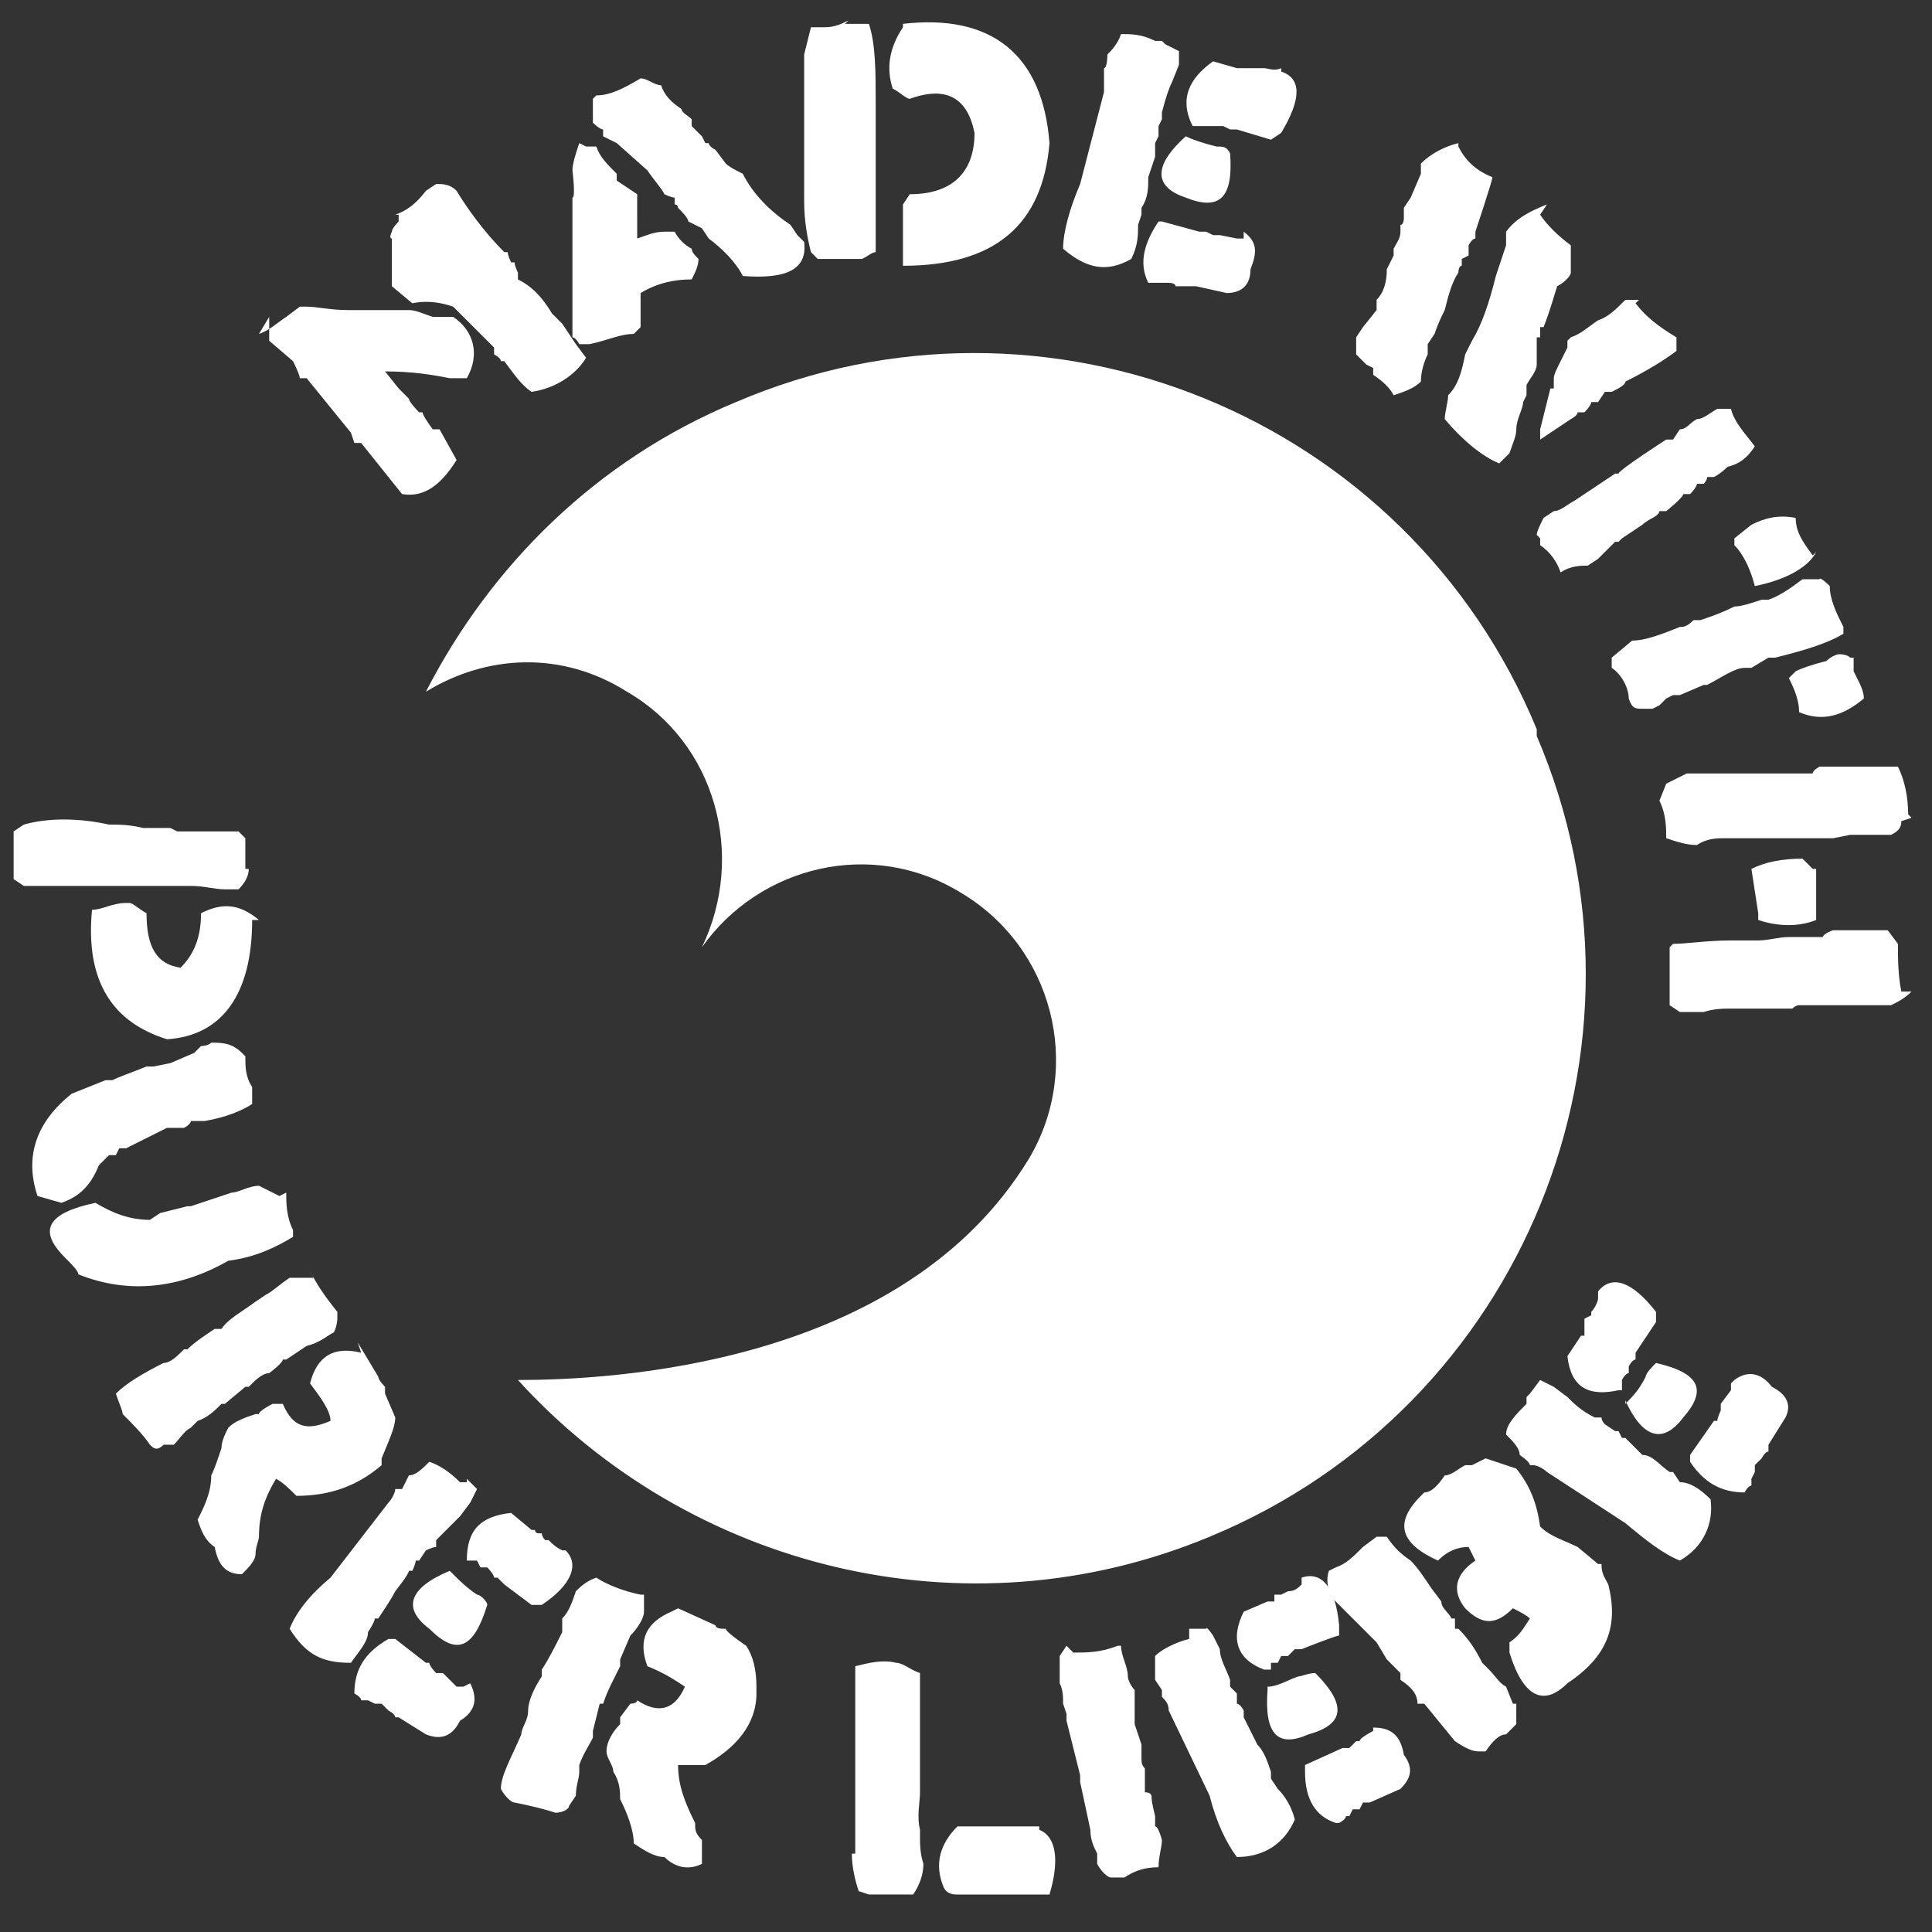
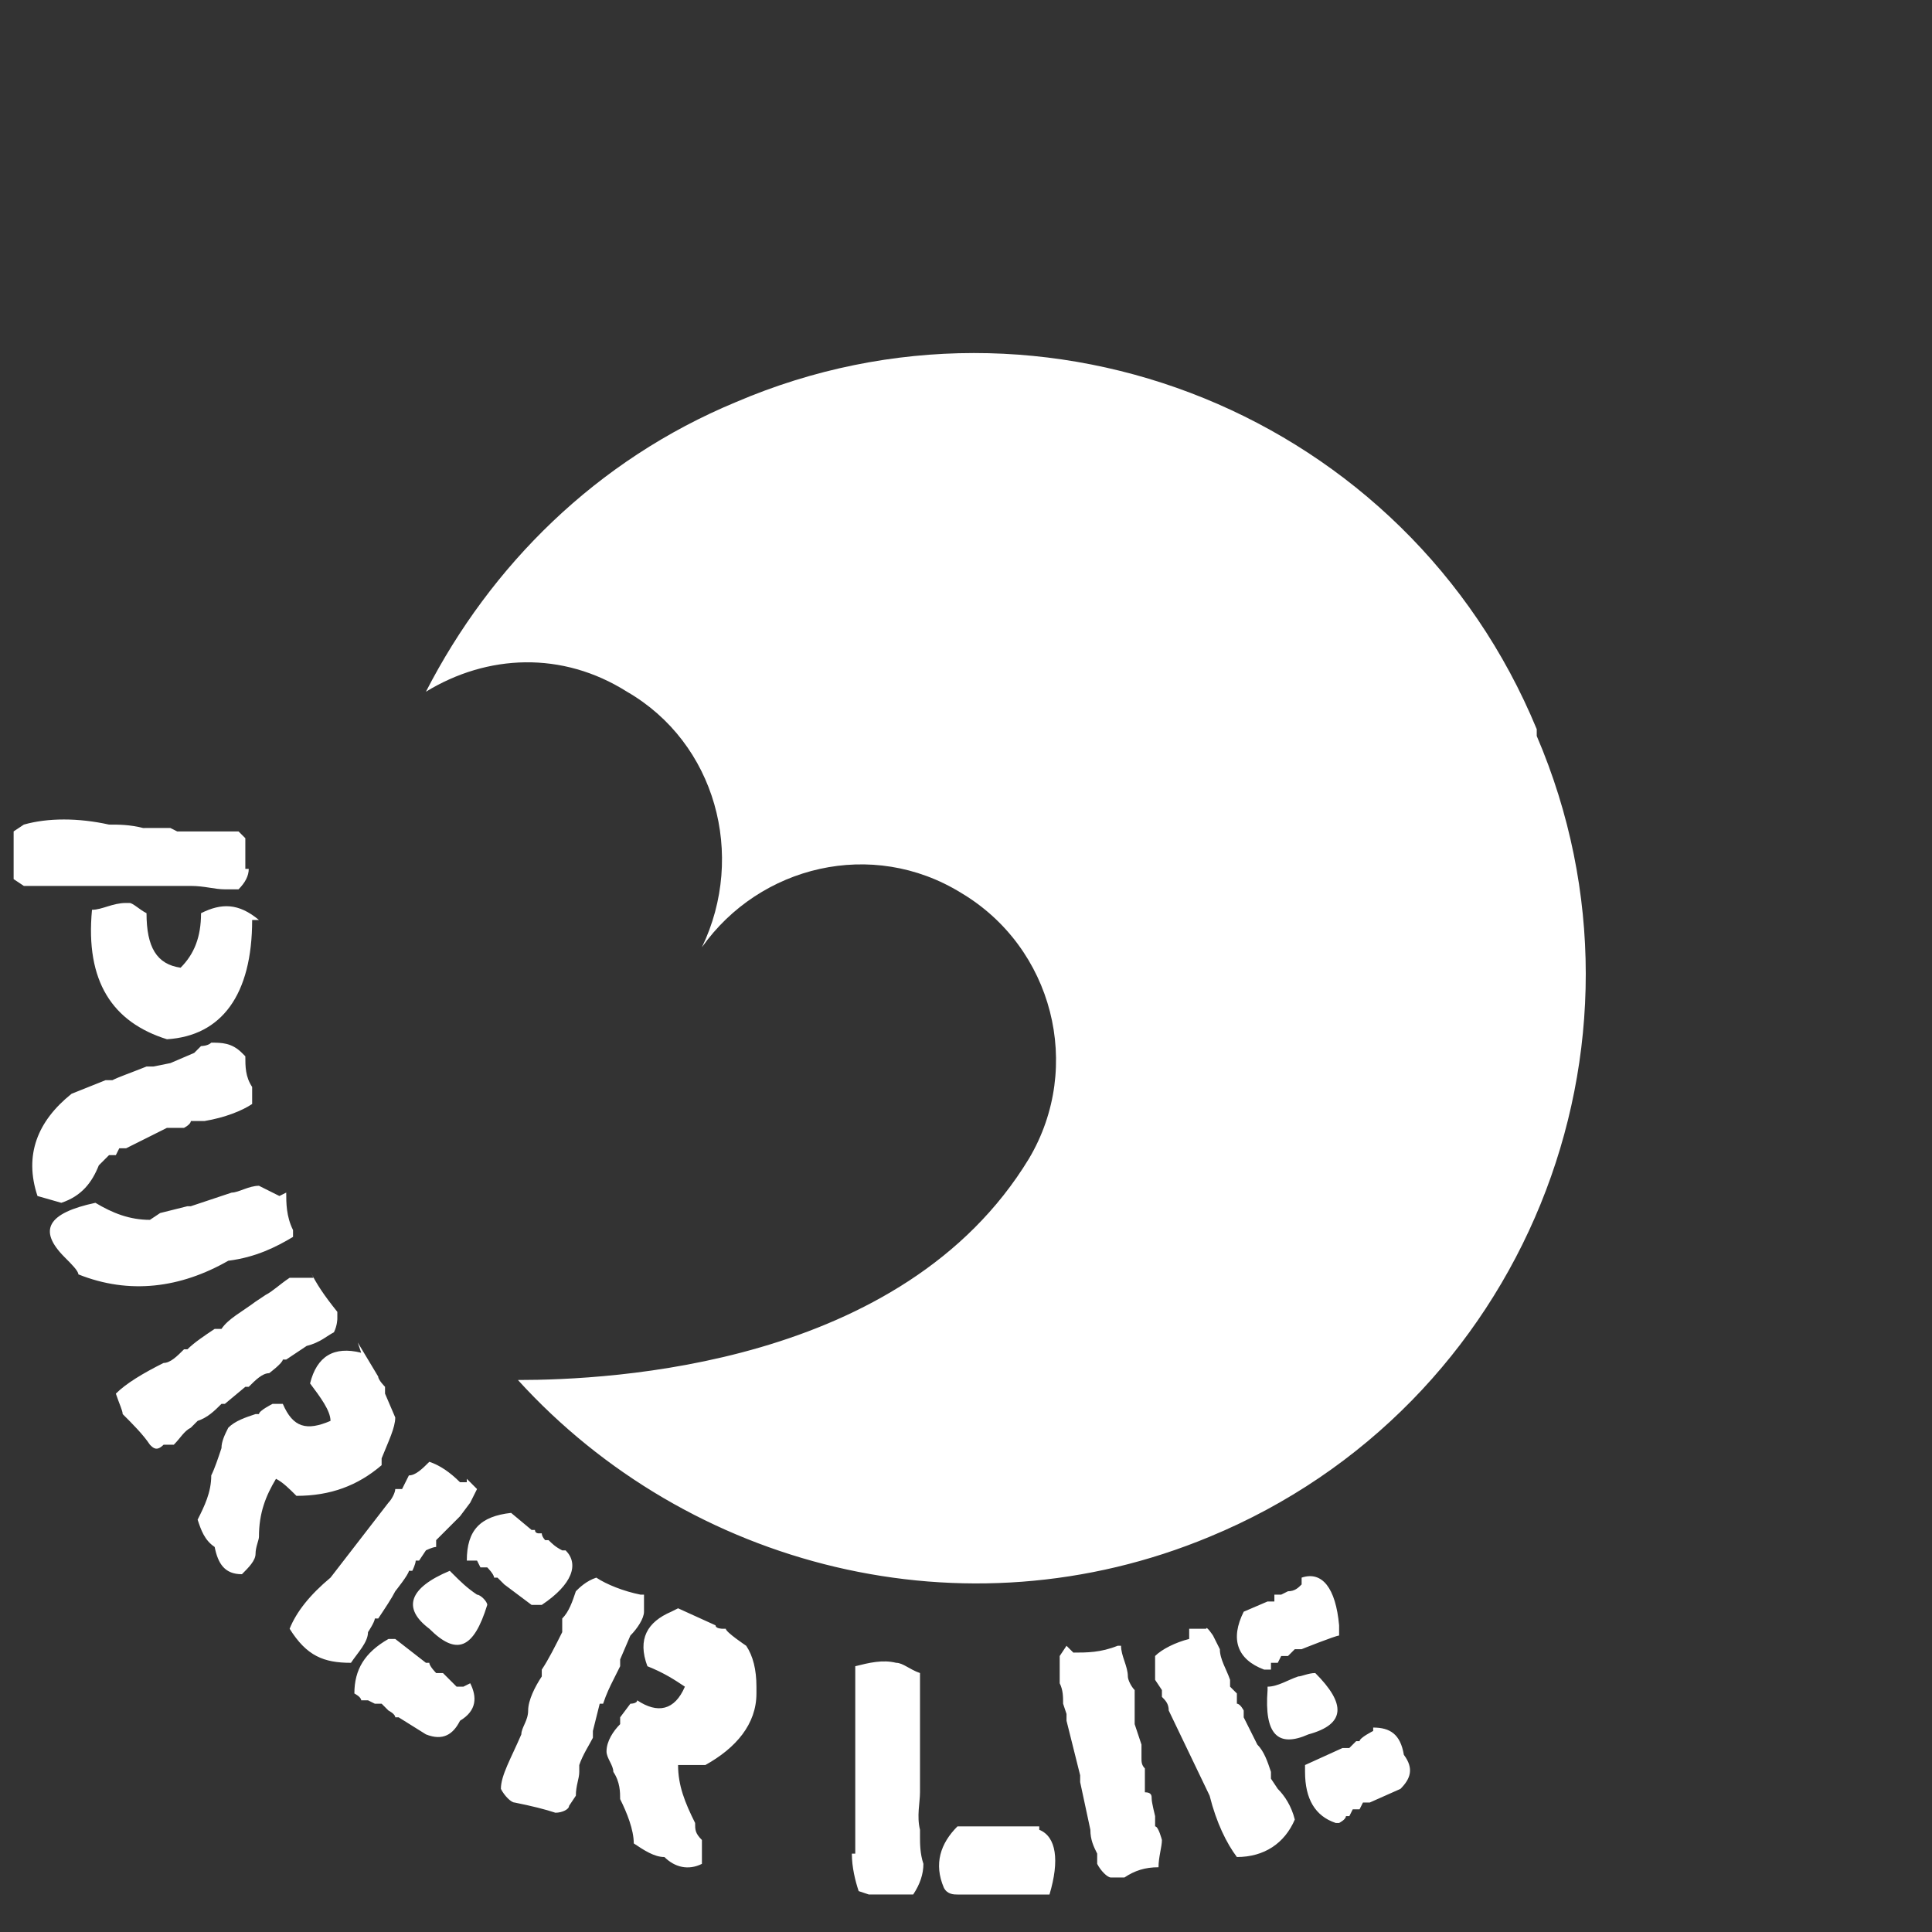
<svg xmlns="http://www.w3.org/2000/svg" id="Ebene_1" data-name="Ebene 1" viewBox="0 0 56.7 56.7">
  <rect x="0" y="0" width="56.7" height="56.7" fill="#333333" stroke="none" />
  <defs>
    <style>.cls-1{fill:#fff;stroke-width:0}</style>
  </defs>
  <path d="M45.1 21.4c-3.8-9.2-14.4-13.5-23.5-9.6-4.1 1.7-7.2 4.8-9.1 8.5 1.8-1.1 4-1.2 5.9 0 2.6 1.5 3.5 4.8 2.2 7.5 1.7-2.4 5-3.2 7.6-1.6 2.7 1.6 3.6 5.1 2 7.8-3.7 6.1-12.3 6.5-15 6.5 5 5.5 13.1 7.6 20.3 4.6 9.2-3.8 13.5-14.4 9.6-23.5ZM7.3 25.5c0 .2-.1.4-.3.6h-.4c-.3 0-.6-.1-1-.1H.7l-.3-.2v-1.4l.3-.2c.7-.2 1.6-.2 2.5 0 .3 0 .6 0 1 .1H5l.2.1H7l.2.2v.9Zm.1 1.5c0 2.2-.9 3.4-2.5 3.5-1.6-.5-2.4-1.7-2.2-3.8.3 0 .6-.2 1-.2h.1c.1 0 .3.2.5.3 0 1 .3 1.5 1 1.6.4-.4.6-.9.6-1.6.6-.3 1.1-.3 1.7.2ZM7.2 31c0 .3 0 .6.2.9v.5c-.3.2-.8.4-1.4.5h-.4c0 .1-.2.2-.2.2h-.5l-.2.1-1 .5h-.2l-.1.2h-.2l-.3.3c-.2.5-.5.9-1.1 1.1l-.7-.2c-.4-1.2 0-2.2 1-3l1-.4h.2c.2-.1.5-.2 1-.4h.2l.5-.1.7-.3.2-.2s.2 0 .3-.1c.3 0 .6 0 .9.3Zm1.2 4c0 .3 0 .7.2 1.1v.2c-.5.3-1.1.6-1.9.7-1.4.8-2.9 1-4.4.4 0-.1-.2-.3-.4-.5-.8-.8-.5-1.3.9-1.6.5.3 1 .5 1.6.5l.3-.2.8-.2h.1l1.2-.4c.2 0 .5-.2.8-.2l.6.3ZM9.1 37.3c.2.4.4.7.8 1.2v.2s0 .2-.1.4c-.2.1-.4.3-.8.4l-.6.4h-.1c0 .1-.4.4-.4.4-.2 0-.4.2-.6.4h-.1l-.6.5h-.1c-.2.2-.4.4-.7.5l-.2.2c-.2.1-.3.3-.5.5h-.3c-.2.2-.3.1-.4 0-.2-.3-.5-.6-.8-.9 0-.1-.1-.3-.2-.6.3-.3.8-.6 1.4-.9.2 0 .4-.2.6-.4h.1c.2-.2.5-.4.8-.6h.2c.2-.3.6-.5 1-.8l.3-.2c.2-.1.4-.3.7-.5h.7Zm1.4 2.1.6 1c0 .1.2.3.2.3v.2l.3.7c0 .3-.2.7-.4 1.2v.2c-.7.6-1.5.9-2.5.9-.2-.2-.4-.4-.6-.5-.3.5-.5 1-.5 1.7 0 .1-.1.3-.1.5s-.2.4-.4.6c-.5 0-.7-.3-.8-.8-.3-.2-.4-.5-.5-.8.2-.4.4-.8.4-1.3.1-.2.2-.5.3-.8 0-.2.1-.4.2-.6.2-.2.5-.3.8-.4h.1c0-.1.4-.3.4-.3h.3c.3.7.7.8 1.4.5 0-.3-.3-.7-.6-1.1.2-.8.7-1.1 1.5-.9ZM13.7 43.4l.3.3-.2.4-.3.4-.7.7v.2c-.1 0-.3.1-.3.1l-.2.3h-.1c0 .1-.1.3-.1.3H12c0 .1-.4.6-.4.6-.1.2-.3.5-.5.8H11c0 .1-.2.4-.2.4 0 .3-.3.6-.5.9-.8 0-1.3-.2-1.8-1 .2-.5.6-1 1.2-1.5l1.7-2.2c.1-.1.2-.3.2-.4h.2l.2-.4c.2 0 .4-.2.6-.4.3.1.6.3.9.6h.2Zm.1 6c.2.4.2.8-.3 1.1-.2.4-.5.6-1 .4l-.8-.5h-.1c0-.1-.2-.2-.2-.2l-.2-.2H11l-.2-.1h-.2c0-.1-.2-.2-.2-.2 0-.7.3-1.2 1-1.6h.2l.9.7h.1c0 .1.2.3.2.3h.2l.4.4h.2Zm-.5-3.2c.2.2.4.4.7.6.1 0 .3.2.3.3-.4 1.3-.9 1.5-1.7.7-.8-.6-.6-1.2.6-1.7Zm3.3-.7c.4.4.2 1-.7 1.6h-.3l-.8-.6-.2-.2h-.1c0-.1-.2-.3-.2-.3h-.2l-.1-.2H13.7c0-.9.4-1.3 1.3-1.4l.6.5h.1c0 .1.1.1.1.1h.1c0 .1.1.2.1.2h.1c.1.1.2.2.4.3ZM17.5 46.3c.3.2.8.4 1.3.5h.1v.5c0 .2-.2.5-.4.7l-.3.7v.2l-.2.4c-.1.2-.2.4-.3.7h-.1l-.2.8v.2c-.1.2-.3.5-.4.8v.2c0 .2-.1.4-.1.7l-.2.3c0 .1-.2.2-.4.2-.3-.1-.7-.2-1.2-.3-.1 0-.3-.2-.4-.4 0-.4.3-.9.6-1.6 0-.2.2-.4.2-.7 0-.3.2-.7.4-1V49c.2-.3.4-.7.6-1.1v-.4c.2-.2.3-.5.4-.8.1-.1.3-.3.6-.4Zm2.4.9 1.1.5c0 .1.2.1.2.1h.1c0 .1.6.5.6.5.2.3.3.7.3 1.2v.2c0 .9-.6 1.6-1.5 2.1h-.8c0 .6.2 1.1.5 1.7 0 .2 0 .3.2.5v.7c-.4.2-.8.1-1.1-.2-.3 0-.6-.2-.9-.4 0-.4-.2-.9-.4-1.3 0-.2 0-.5-.2-.8 0-.2-.2-.4-.2-.6 0-.3.2-.6.4-.8v-.2l.3-.4s.2 0 .2-.1c.6.4 1.1.3 1.4-.4-.3-.2-.6-.4-1.1-.6-.3-.8 0-1.3.7-1.6ZM26.3 48.8c.2 0 .4.2.7.3V52.6c0 .3-.1.7 0 1.1v.2c0 .2 0 .5.1.8 0 .3-.1.6-.3.9H25.5l-.3-.1c-.1-.3-.2-.7-.2-1.1h.1v-5.5c.4-.1.8-.2 1.2-.1h.1Zm4.2 4.9c.5.2.6.9.3 1.9H28.1c-.1 0-.3 0-.4-.2-.3-.7-.1-1.3.4-1.8H30.5ZM31.5 48.5c.4 0 .8 0 1.3-.2h.1c0 .3.2.6.2.9 0 .1.1.3.2.4v1l.2.6v.4c0 .1 0 .2.1.3v.7c.2 0 .2.1.2.2s.1.5.1.5v.3c.1 0 .2.4.2.4 0 .2-.1.5-.1.8-.4 0-.7.1-1 .3h-.4c-.1 0-.3-.2-.4-.4v-.3c-.1-.2-.2-.4-.2-.7l-.3-1.4v-.2l-.4-1.6v-.2l-.1-.3c0-.2 0-.4-.1-.6v-.8l.2-.3ZM34.9 47.8h.5c0-.1.2.2.2.2l.2.4c0 .3.2.6.3.9v.2l.2.2v.3c.1 0 .2.2.2.2v.2l.1.2.3.6c.2.2.3.5.4.8v.2l.2.3c.2.2.4.5.5.9-.3.7-.9 1.1-1.7 1.1-.3-.4-.6-1-.8-1.8l-1.2-2.5c0-.2-.1-.3-.2-.4v-.2l-.2-.3v-.7c.2-.2.6-.4 1-.5v-.2Zm3.3-1.5c.6-.2 1 .3 1.1 1.4v.3c-.1 0-1.1.4-1.1.4H38l-.2.2h-.2l-.1.2h-.2v.2h-.2c-.8-.3-1-.9-.6-1.7l.7-.3h.2v-.2h.2l.2-.1c.2 0 .3-.1.4-.2Zm-1 3.2c.3 0 .6-.2.9-.3.1 0 .3-.1.5-.1.9.9.9 1.5-.2 1.8-.9.4-1.3 0-1.2-1.3Zm3.1 1.2c.5 0 .8.2.9.8.3.4.2.7-.1 1l-.9.4H40l-.1.2h-.2l-.1.2h-.1c0 .1-.2.2-.2.2h-.1c-.6-.2-.9-.7-.9-1.5v-.2l1.1-.5h.2l.2-.2h.1c0-.1.4-.3.4-.3v-.2Z" class="cls-1" />
-   <path d="M39.2 46c.3-.1.5-.3.8-.6l.4-.3h.3c.2.3.4.5.7.7.2.2.4.5.6.8l.3.4c0 .2.2.3.3.5h.1v.3h.1c.3.3.5.6.7 1l.2.2c.2.2.3.4.5.5l.2.5h.1v.6l-.3.3c-.2 0-.4.2-.6.5h-.2c-.2 0-.4-.1-.7-.3l-.9-1.1h-.2c0-.3-.2-.5-.5-.7v-.2l-.4-.4-.3-.5-.7-.7-.7-.7c0-.2-.1-.4 0-.7Zm2.6-2.2c.2 0 .4-.2.6-.5.2 0 .4-.2.6-.3h.2l.4-.2.9.3c.4.5.6 1 .7 1.7.3.3.7.4 1.1.6l.6.5h.1c0 .3.1.4.2.6.3 1.2 0 2.1-1.2 2.9-.7.7-1.3.4-1.7-.9v-.3c.3-.2.4-.4.6-.7-.1-.1-.3-.2-.5-.3-.5.5-.9.5-1.4 0-.4-.5-.3-1 .3-1.4l-.2-.4c-.3 0-.6.1-.9.4-1.1-.5-1.3-1.1-.5-1.9ZM44.9 40.9l.3-.4.4.2.4.3c.2.2.4.4.8.6h.2c0 .1.1.2.1.2l.3.2h.1l.1.2h.1l.5.5c.3 0 .5.3.8.5h.1l.2.3c.3 0 .6.2.9.5.1.7-.2 1.4-.9 1.8-.5-.2-1-.6-1.6-1.1l-2.3-1.5c-.1-.1-.3-.2-.4-.2h-.1c0-.1-.3-.3-.3-.3 0-.2-.2-.4-.4-.6 0-.3.3-.6.6-.9V41Zm2-3c.4-.5 1-.3 1.7.6v.3l-.6.9v.2c-.1 0-.2.2-.2.2v.2c-.1 0-.2.2-.2.2v.3h-.1c-.9.2-1.4-.1-1.5-1l.4-.6h.1v-.5l.2-.1v-.1c.1-.1.2-.3.2-.4Zm.8 3.3c.2-.2.4-.4.6-.8 0-.1.2-.3.3-.4 1.3.3 1.5.8.8 1.6-.6.8-1.2.6-1.7-.5Zm3.2-.7c.4-.3.8-.2 1.1.2.4.2.6.5.4.9l-.5.8v.2c-.1 0-.2.2-.2.2l-.2.2v.2l-.1.2v.2c-.1 0-.2.2-.2.2-.7 0-1.2-.3-1.6-.9v-.2l.7-1h.1c0-.1.1-.3.1-.3v-.2l.3-.4v-.2ZM7.6 9.8c.3-.1.5-.3.8-.5l.4-.3H9c.3 0 .7.1 1.2.1H12c.2 0 .4.1.7.2h.6c.6.4.8 1.1.4 1.8h-.5c-.5-.1-1.1-.2-1.9-.2l.4.5.3.3c0 .1.3.4.3.4h.1c0 .1.3.5.3.5h.2l.5.9c-.5.8-1 1.1-1.6 1L10.6 13h-.2l-.1-.3L9 11.1h-.2c0-.1-.2-.5-.2-.5l-.7-.6v-.7Zm4-3.5c.3-.1.6-.3.9-.7l.3-.2c.2 0 .4 0 .6.2.3.5.8 1.2 1.4 1.8h.1c0 .1.1.3.1.3h.1c0 .1.1.3.1.3v.2c.4.2.7.5 1 1l.3.3.4.6.3.4c-.3.5-.9.9-1.6 1-.3-.2-.5-.5-.8-.9h-.1c0-.1-.2-.2-.2-.2v-.2L13.3 9c-.3-.1-.7-.2-1.2-.1l-.6-.5V7c-.1 0 0-.2 0-.2 0-.1.2-.3.2-.3v-.2ZM17.2 4.3h.3c.1.3.3.5.6.8v.2l.6.4V7c.3-.1.5-.2.8-.2h.3c.1.2.3.4.5.5 0 .1.1.2.2.3 0 .2-.1.4-.2.6-.5 0-1 .1-1.5.4v1l-.2.2c-.4 0-.8.2-1.3.3H17s-.1-.2-.2-.2V5.8c.1 0 0-.8 0-.8 0-.2.1-.5.2-.8Zm.3-1.5c.4 0 .8-.2 1.3-.5.2 0 .4.2.6.2.1.3.3.5.6.7 0 .1.2.2.3.3v.2l.3.3.1.2h.1c0 .1.2.2.2.2l.3.4c.1.1.3.2.5.3.3.6.8 1.1 1.4 1.5l.2.3.2.2c.1.8-.5 1.1-1.8 1-.2-.4-.6-.8-1-1.1l-.2-.3-.4-.2c0-.1-.2-.3-.3-.4 0 0 0-.1-.1-.1v-.2c-.1 0-.3-.1-.3-.1-.1-.2-.3-.4-.5-.7l-.9-.8-.4-.2v-.2c-.1 0-.3-.2-.3-.2v-.7ZM24.8.7h.7c.2.6.2 1.4.2 2.4v4.3c-.1 0-.2.1-.4.2H24l-.2-.2c-.1-.4-.2-.9-.2-1.5V1.6l.2-.8h.4c.3 0 .5-.1.7-.2Zm1.7 0c2.6-.3 4.1.9 4.3 3.5-.2 2.4-1.6 3.6-4.3 3.6V6l.2-.3c1.2 0 1.9-.6 1.9-1.8-.2-1-.8-1.4-1.9-1-.1 0-.3-.2-.5-.3-.2-.6-.1-1.2.3-1.8ZM34.2 1.3l.4.2v.4l-.2.5c-.1.2-.2.5-.3.9v.2l-.1.2V4l-.1.2v.4l-.2.6c0 .3 0 .6-.2.9v.2l-.1.3c0 .3 0 .6-.2 1-.7.4-1.3.3-2-.3 0-.5.2-1.2.5-1.9l.7-2.7V2c.1 0 .1-.4.1-.4.1-.1.3-.3.4-.6.3 0 .6 0 1 .2h.2Zm2.3 5.5c.4.3.4.6.2 1.1 0 .5-.3.7-.7.7l-.9-.2H34.5c0-.1-.2-.1-.2-.1H33.7c-.3-.6-.1-1.2.3-1.8h.1l1.1.3h.2l.2.1h.2l.5.1h.2ZM34.8 4c.2.1.5.2.9.3.2 0 .3 0 .4.2.1 1.3-.3 1.7-1.3 1.3-.9-.3-1-.9 0-1.8Zm2.8-1.9c.6.2.6.8 0 1.8l-.3.2-1-.3h-.2l-.2-.1H35c-.4-.8-.1-1.4.6-1.9l.7.2H37.1c.1 0 .3.1.5 0ZM42.8 4.3c.2.4.5.7 1 .9 0 .1-.5 1.6-.5 1.6V7c-.1 0-.2.2-.2.2v.3l-.2.1v.2c-.1 0-.1.2-.1.2-.2.3-.3.7-.4 1.1-.1.2-.2.4-.3.7l-.2.3v.3c-.1.2-.2.5-.2.8-.2.2-.5.3-.8.4-.1-.2-.3-.4-.6-.6v-.2l-.2-.1-.3-.3v-.5l.2-.3.4-.5v-.3c.2-.2.3-.5.3-.9l.2-.4v-.2c.1-.2.2-.3.2-.5v-.2c.1 0 .1-.2.1-.2v-.3l.2-.3.3-.7v-.3c.3-.3.7-.5 1.1-.6Zm2.4 2c.2.3.5.6.9.9V8c0 .1-.2.3-.4.4-.1.3-.2.7-.4 1.2h-.1v.3h-.1v.8c0 .2-.2.4-.3.6v.3l-.1.2c0 .2-.2.5-.2.8 0 .2-.1.4-.2.7l-.3.3c-.5-.2-1.1-.7-1.6-1.3 0-.2.1-.5.1-.7.3-.3.4-.7.5-1.2l.2-.4c.3-.5.5-1.1.7-1.9l.3-.9v-.4c.3-.4.7-.6 1.2-.8ZM48 8.9c.3.4.7.7 1.2 1v.4c-.4.3-.9.6-1.5.9 0 .1-.2.2-.4.3h-.2l-.2.3h-.2c0 .1-.2.3-.2.3h-.2c0 .1-.2.2-.2.2l-.9.6v-.3l.3-1.2h.1v-.3c0-.1.1-.3.2-.5l.2-.4V10l.1-.1c.3-.1.5-.3.8-.5.3-.1.5-.3.8-.6h.4ZM50.8 12c.1.4.4.7.7 1.1-.2.3-.4.5-.8.6 0 0-.2.2-.4.3h-.2c0 .1-.1.2-.1.2h-.2c0 .1-.2.3-.2.3h-.2c0 .1-.5.5-.5.5h-.2c0 .1-.2.2-.2.2s-.2.1-.3.2l-.6.4-.1.1h-.1l-.3.3-.2.2-.3.2c-.2 0-.5 0-.8.2-.1-.3-.3-.6-.6-.8v-.2l-.1-.1c0-.1.1-.3.2-.5l.3-.2c.2 0 .4-.2.6-.3l1.2-.8h.1c0-.1 1.4-1 1.4-1h.2l.2-.3c.2 0 .3-.2.5-.3.2 0 .4-.2.6-.3h.5ZM53.7 17.2c0 .4.2.8.4 1.2v.2c-.5.3-1.2.5-2 .7h-.2l-.5.3h-.2c-.3 0-.7.3-1.1.5H50l-.7.3h-.2l-.2.1-.2.2-.2.1h-.3c-.2 0-.3 0-.4-.3 0-.3-.2-.7-.5-.9v-.3l.6-.5c.4 0 .9-.2 1.4-.4.1 0 .2 0 .4-.2h.2c.3-.1.6-.2 1-.4.2 0 .5-.1.8-.2h.2c.3-.1.6-.3 1-.6h.5c0-.1.3.2.3.2Zm-.4-1c-.2.4-.8.8-1.8 1-.1-.4-.3-.9-.6-1.2v-.2l.5-.4c.4-.2.8-.3 1.3-.2 0 .4.2.7.5 1.1Zm1.1 3.1v.4l.1.2c.1.2.2.4.2.6-.6.5-1.2.7-1.9.4 0-.3-.1-.6-.3-1l.2-.2c.2-.1.5-.2.9-.3 0 0 .2-.2.4-.2 0 0 .2 0 .3.1ZM55.8 24.1c0 .2-.1.3-.3.4h-1.2l-.5.1H50.6c-.2 0-.5 0-.8.2-.3 0-.6-.1-.9-.2 0-.3 0-.7-.2-1.1l.2-.5.6-.3h3.7c0-.1.2-.2.2-.2H55.7c.2.4.3.9.3 1.4l.1.1Zm.3 5c-.2.2-.4.3-.6.4h-2.7s-.1 0-.2.1H50.8c-.2 0-.5 0-.8.1h-.7l-.3-.2v-1.7l.1-.1c.4 0 1-.1 1.7-.1h.8c.3 0 .6-.1.9-.1h1c0-.1.3-.2.3-.2H55.4l.3.4c0 .4 0 .9.1 1.4Zm-2.8-3.5V27c-.5.2-1.1.2-1.7 0v-.2l-.2-1.3c.4-.2.9-.3 1.5-.3l.3.3h.1Z" class="cls-1" />
</svg>